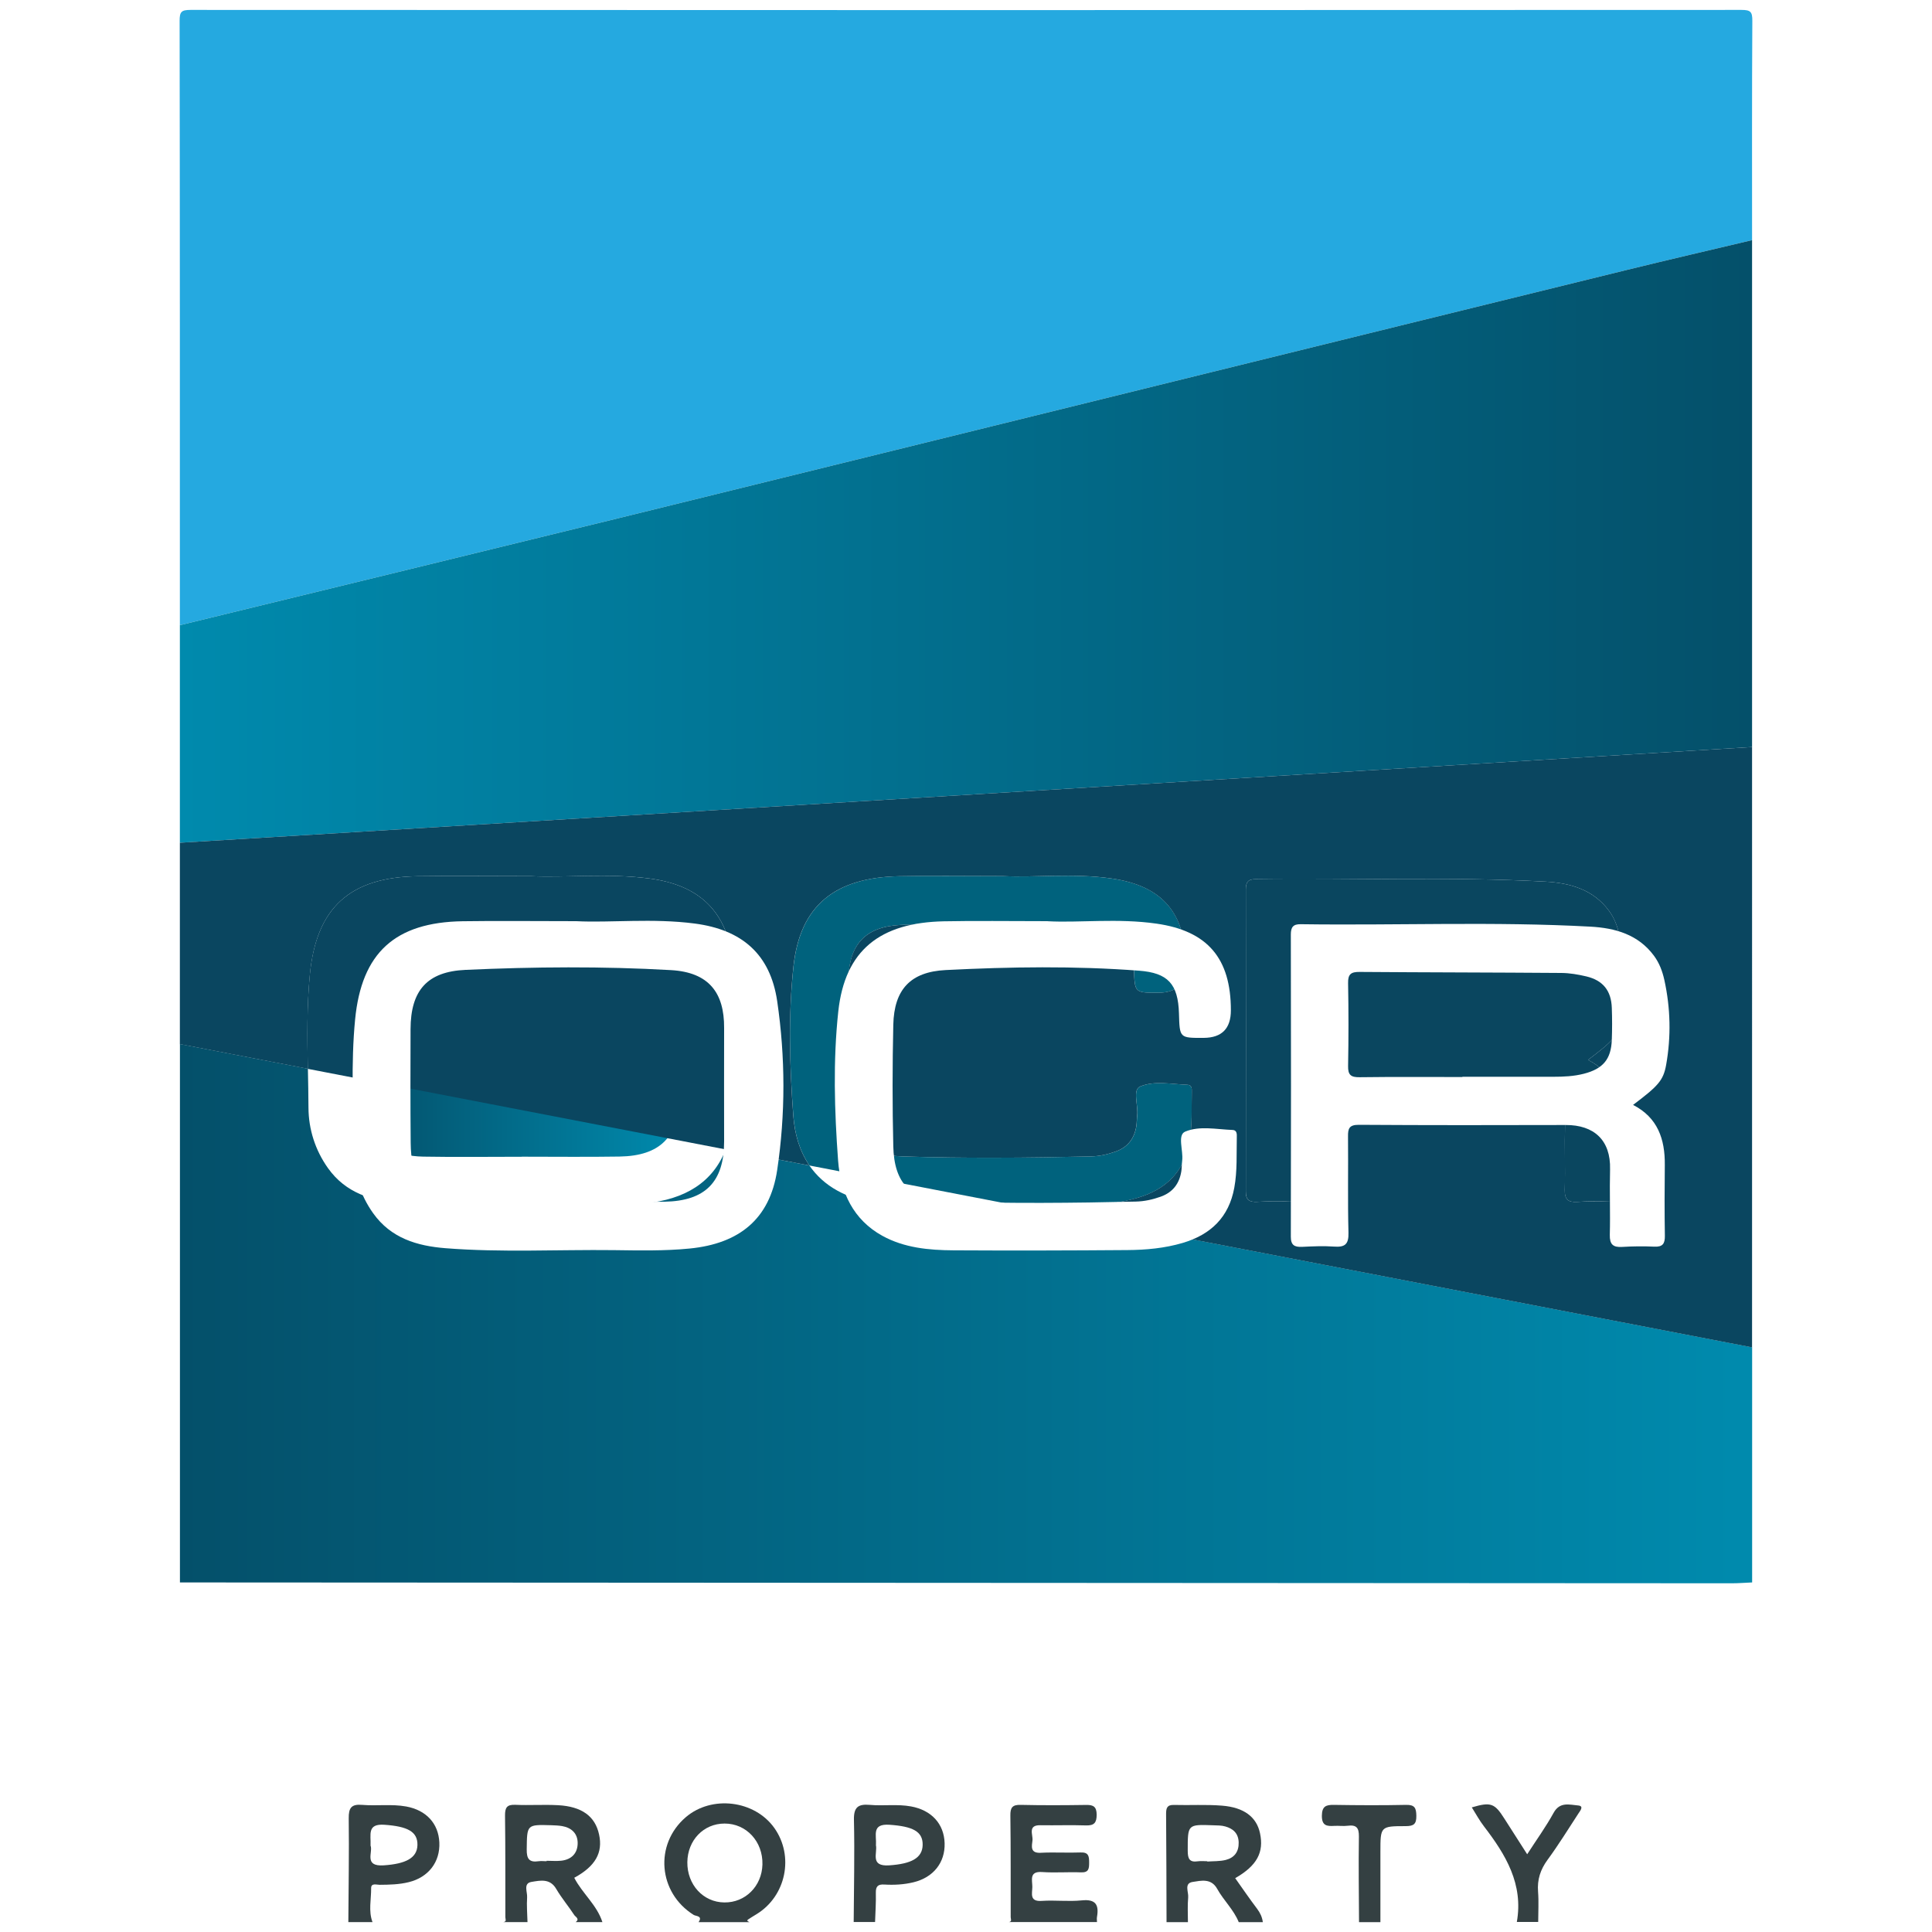
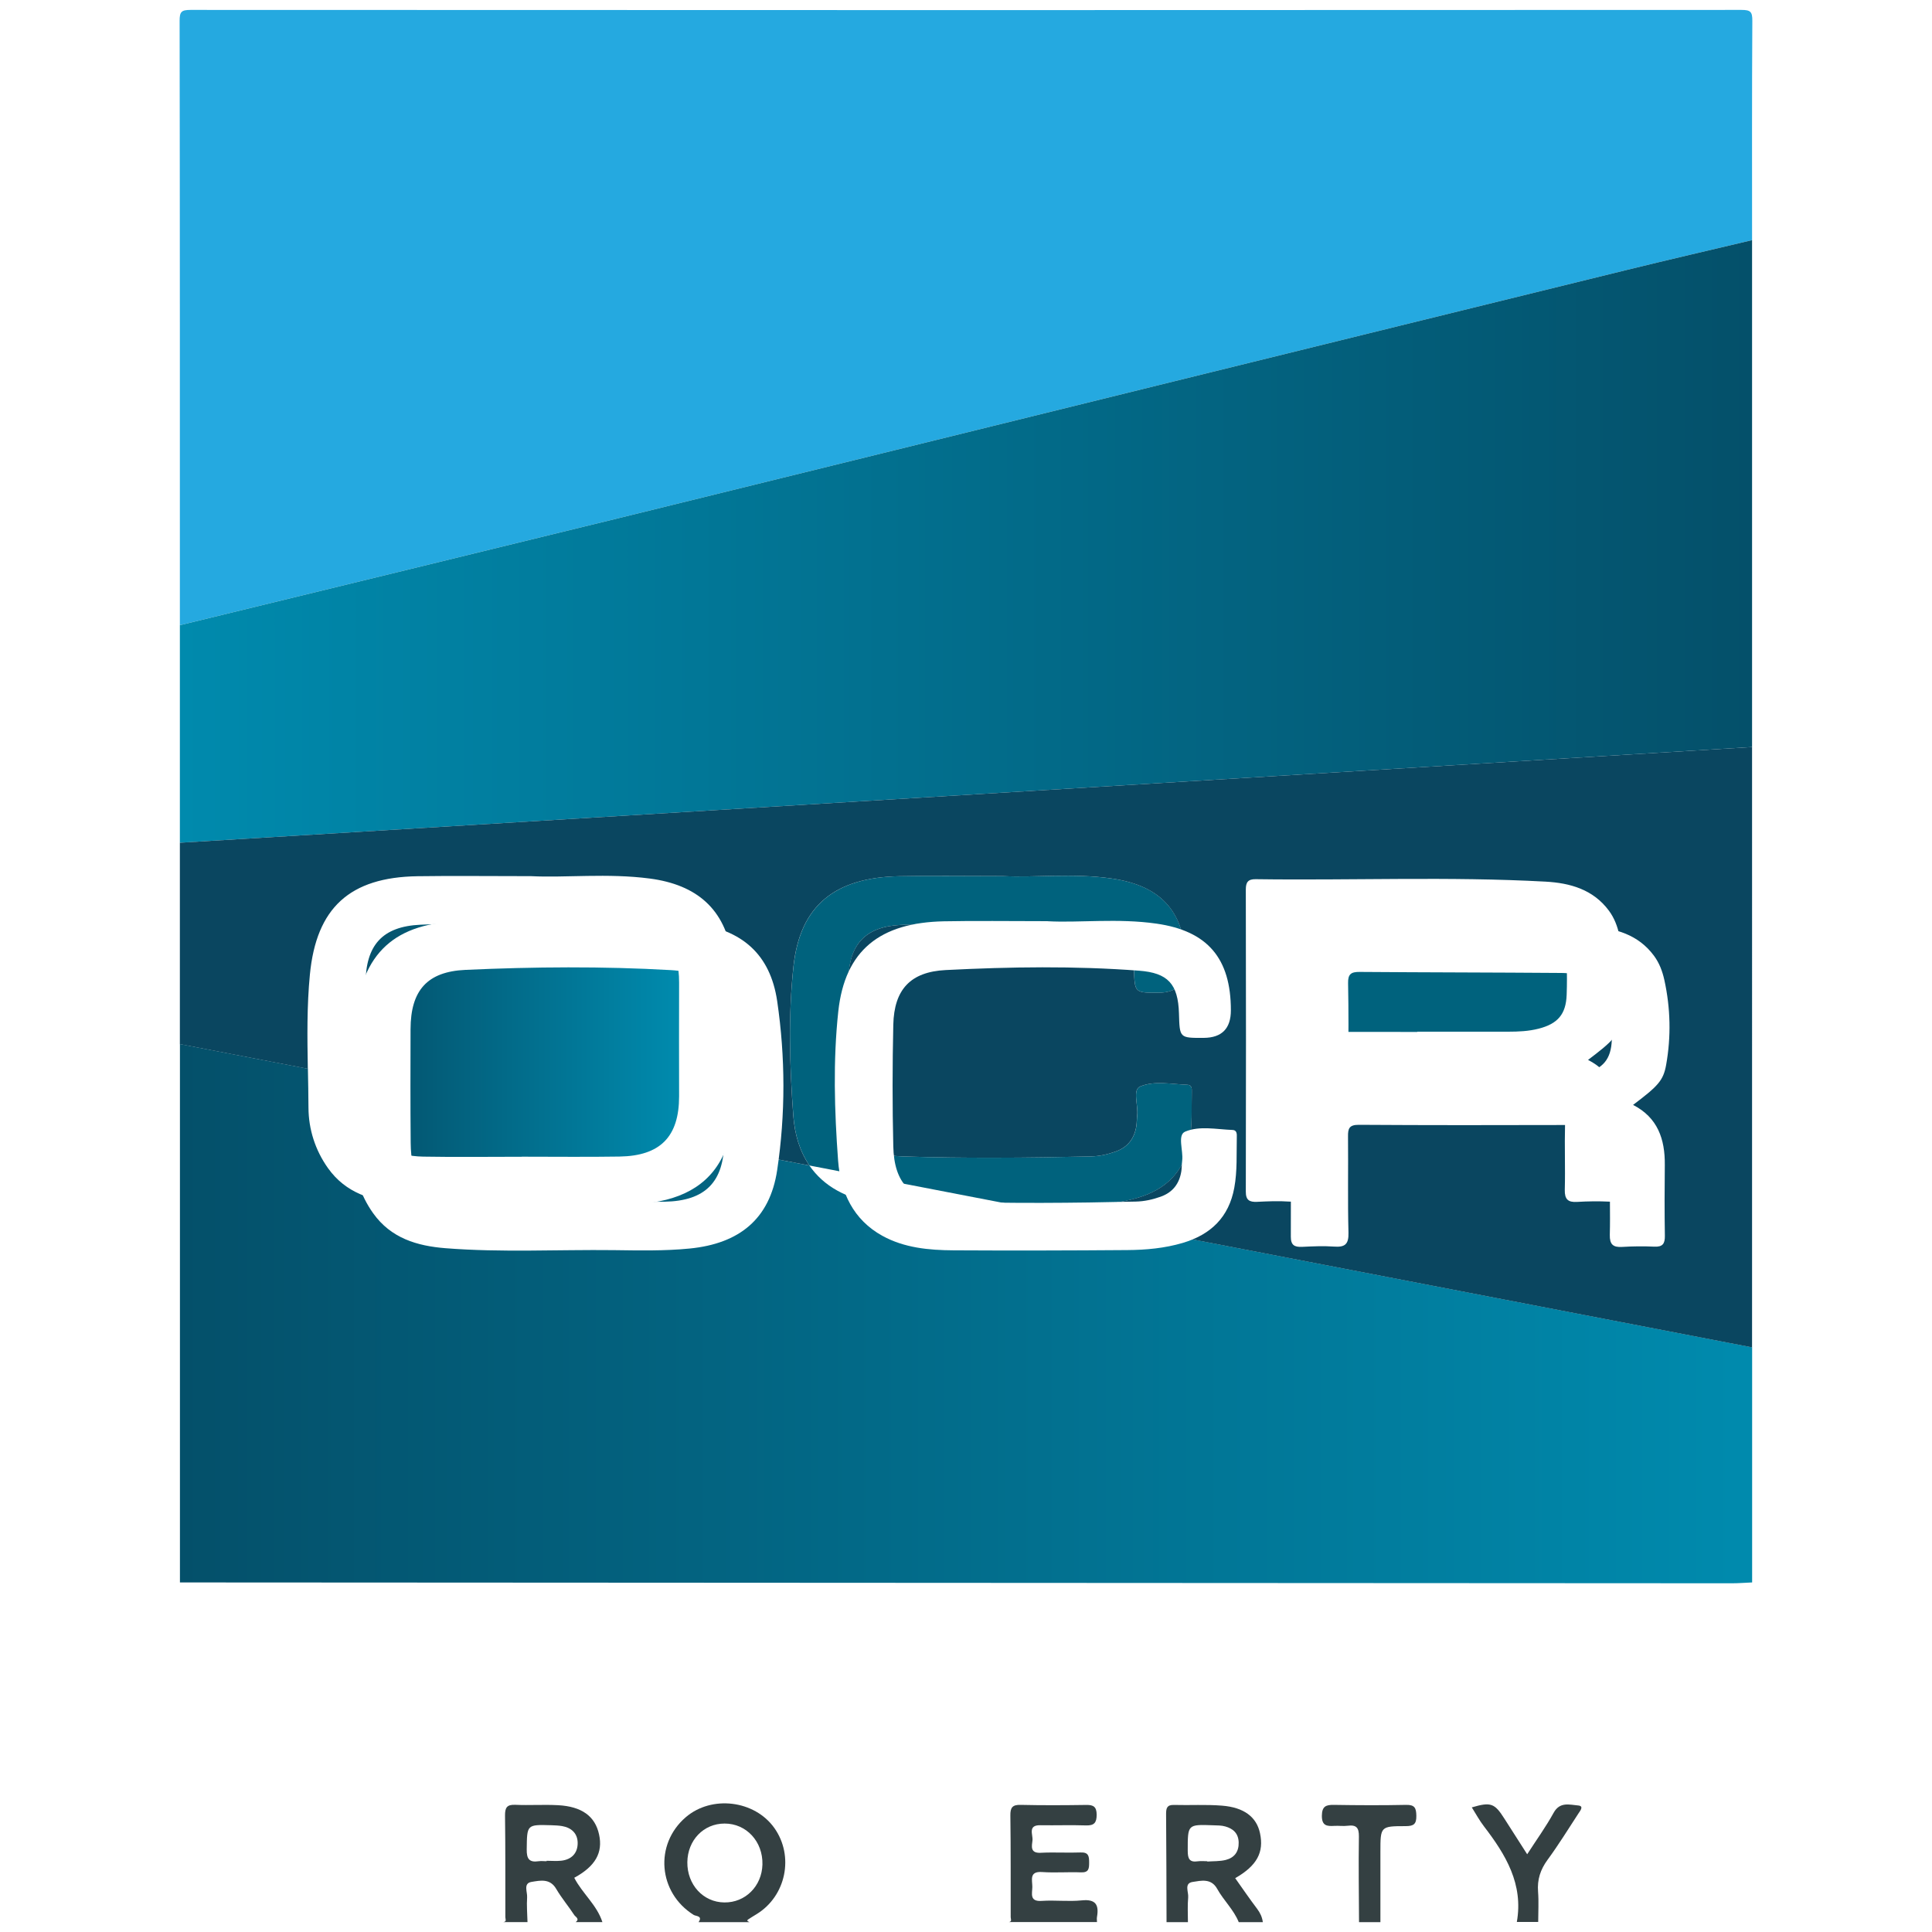
<svg xmlns="http://www.w3.org/2000/svg" xmlns:xlink="http://www.w3.org/1999/xlink" id="Layer_1" viewBox="0 0 300 300">
  <defs>
    <style>.cls-1{fill:url(#linear-gradient-2);}.cls-2{fill:#fff;}.cls-3{fill:#0a4660;}.cls-4{fill:#25a9e0;}.cls-5{fill:#00627d;}.cls-6{filter:url(#drop-shadow-1);}.cls-7{fill:#0a465f;}.cls-8{fill:none;}.cls-9{fill:#344042;}.cls-10{fill:url(#linear-gradient-3);}.cls-11{fill:url(#linear-gradient);}</style>
    <linearGradient id="linear-gradient" x1="27.93" y1="84.07" x2="272.06" y2="84.07" gradientTransform="matrix(1, 0, 0, 1, 0, 0)" gradientUnits="userSpaceOnUse">
      <stop offset="0" stop-color="#008aad" />
      <stop offset="1" stop-color="#04506a" />
    </linearGradient>
    <linearGradient id="linear-gradient-2" x1="56.75" y1="161.43" x2="105.45" y2="161.43" gradientTransform="matrix(1, 0, 0, 1, 0, 0)" gradientUnits="userSpaceOnUse">
      <stop offset="0" stop-color="#04506a" />
      <stop offset=".99" stop-color="#008aad" />
    </linearGradient>
    <linearGradient id="linear-gradient-3" x1="27.93" y1="204" x2="272.06" y2="204" xlink:href="#linear-gradient-2" />
    <filter id="drop-shadow-1" filterUnits="userSpaceOnUse">
      <feOffset dx="7" dy="7" />
      <feGaussianBlur result="blur" stdDeviation="5" />
      <feFlood flood-color="#000" flood-opacity=".2" />
      <feComposite in2="blur" operator="in" />
      <feComposite in="SourceGraphic" />
    </filter>
  </defs>
  <path class="cls-4" d="M272.06,37.29c-6.45,1.53-12.9,3.02-19.34,4.6-23.43,5.75-46.85,11.52-70.27,17.29-28.86,7.11-57.72,14.24-86.59,21.33-22.64,5.55-45.29,11.05-67.93,16.57,0-31.28,.01-62.56-.04-93.84,0-1.42,.28-1.7,1.7-1.7,80.27,.04,160.54,.04,240.81,0,1.42,0,1.71,.28,1.7,1.7-.07,11.35-.04,22.7-.04,34.05Z" />
  <g>
    <path class="cls-9" d="M78.17,298.46c.55-.08,.3-.46,.3-.76-.01-5.26,.02-10.51-.05-15.77-.01-1.22,.27-1.74,1.6-1.68,2.21,.1,4.43-.06,6.64,.06,3.69,.2,5.75,1.72,6.36,4.53,.63,2.86-.58,4.96-3.85,6.74,1.25,2.43,3.51,4.21,4.37,6.88h-4.15c.68-.49-.04-.82-.21-1.08-.9-1.38-1.98-2.65-2.81-4.07-.97-1.68-2.52-1.3-3.83-1.09-1.33,.21-.63,1.56-.69,2.4-.09,1.27,.03,2.56,.06,3.84h-3.74Zm6.7-9.46v-.06c.76,0,1.53,.07,2.28-.01,1.6-.18,2.55-1.16,2.55-2.74,0-1.49-.96-2.39-2.43-2.64-.54-.09-1.1-.11-1.65-.13-3.85-.11-3.78-.11-3.83,3.76-.02,1.45,.38,2.05,1.85,1.83,.41-.06,.83,0,1.24,0Z" />
    <path class="cls-9" d="M181.14,298.46c-.02-5.6-.02-11.19-.07-16.79,0-.89,.13-1.43,1.22-1.4,2.48,.07,4.98-.09,7.46,.11,3.44,.27,5.37,1.78,5.9,4.27,.64,2.97-.46,5.05-3.85,6.99,1.14,1.61,2.24,3.22,3.42,4.78,.47,.63,.77,1.28,.87,2.05h-3.74c-.78-1.94-2.35-3.37-3.34-5.16-.94-1.7-2.52-1.28-3.83-1.08-1.35,.21-.6,1.56-.68,2.39-.12,1.27-.04,2.57-.04,3.85h-3.32Zm6.32-9.46v.06c.96-.07,1.95-.02,2.87-.25,1.34-.34,2.05-1.27,2.01-2.73-.04-1.4-.86-2.13-2.08-2.47-.58-.17-1.23-.16-1.84-.18-4.04-.15-3.99-.15-3.99,3.96,0,1.22,.26,1.83,1.58,1.63,.47-.07,.96-.01,1.44-.01Z" />
    <path class="cls-9" d="M156.64,298.46c.55-.08,.3-.46,.3-.76-.01-5.26,.02-10.52-.05-15.77-.02-1.23,.29-1.71,1.61-1.67,3.39,.08,6.78,.06,10.17,.01,1.12-.02,1.61,.28,1.62,1.51,0,1.26-.39,1.71-1.67,1.67-2.35-.08-4.7,.01-7.06-.03-2.03-.04-1.13,1.48-1.24,2.37-.1,.88-.39,1.99,1.27,1.91,2.07-.11,4.15,.03,6.22-.05,1.22-.05,1.31,.59,1.31,1.54,0,.92-.02,1.6-1.27,1.55-2-.08-4.02,.09-6.02-.05-2.07-.15-1.52,1.27-1.53,2.32-.01,1-.48,2.3,1.46,2.16,2.07-.14,4.16,.13,6.22-.08,2.15-.22,2.69,.68,2.36,2.57-.05,.26,0,.54,0,.8h-13.7Z" />
    <path class="cls-9" d="M108.48,298.46c.68-.98-.44-.91-.76-1.11-5.52-3.45-6.15-10.95-1.24-15.17,4.03-3.46,10.69-2.65,13.76,1.67,3.1,4.37,1.82,10.58-2.76,13.38-.46,.28-.92,.56-1.37,.86-.04,.03-.08,.17-.06,.19,.1,.08,.21,.13,.33,.19h-7.89Zm-1.75-9.31c-.04,3.5,2.46,6.23,5.75,6.26,3.26,.04,5.82-2.53,5.91-5.89,.09-3.57-2.5-6.37-5.88-6.36-3.26,0-5.74,2.59-5.78,6Z" />
-     <path class="cls-9" d="M54.09,298.46c.03-5.37,.13-10.74,.06-16.11-.02-1.64,.42-2.23,2.09-2.09,2.27,.19,4.56-.16,6.83,.25,3.1,.57,5.01,2.61,5.15,5.58,.14,3.04-1.69,5.42-4.75,6.17-1.49,.37-3.01,.4-4.53,.41-.47,0-1.32-.31-1.31,.52,.02,1.75-.44,3.54,.21,5.27h-3.74Zm3.45-11.88c.41,1.02-1.11,3.28,2.05,3.07,3.37-.23,5.18-1.11,5.23-3.15,.05-2.11-1.59-2.9-5.11-3.15-2.76-.2-2.09,1.54-2.17,3.23Z" />
-     <path class="cls-9" d="M132.56,298.46c.03-5.28,.16-10.56,.04-15.84-.05-1.99,.63-2.52,2.47-2.36,2.12,.19,4.27-.15,6.39,.24,3.17,.58,5.13,2.69,5.22,5.71,.09,3.02-1.76,5.33-4.84,6.07-1.49,.36-3,.44-4.52,.35-.98-.06-1.34,.27-1.32,1.28,.04,1.51-.07,3.02-.12,4.54h-3.32Zm3.45-11.96c.28,1.22-.99,3.36,2.08,3.15,3.38-.23,5.15-1.11,5.18-3.19,.03-2.1-1.59-2.86-5.13-3.11-2.84-.2-2.01,1.62-2.12,3.14Z" />
    <path class="cls-9" d="M235.53,298.46c1.05-5.89-1.72-10.46-5.09-14.85-.71-.92-1.26-1.95-1.9-2.96,2.95-.87,3.54-.65,5.05,1.73,1.13,1.78,2.27,3.55,3.55,5.55,1.47-2.28,2.92-4.28,4.1-6.43,.97-1.77,2.47-1.26,3.8-1.15,.97,.08,.33,.82,.08,1.21-1.58,2.42-3.1,4.89-4.81,7.22-1.12,1.53-1.63,3.09-1.48,4.97,.12,1.55,.02,3.12,.02,4.69h-3.32Z" />
    <path class="cls-9" d="M211.03,298.46c-.02-4.42-.09-8.85-.02-13.27,.02-1.38-.39-1.86-1.73-1.69-.68,.09-1.38-.02-2.07,.02-1.15,.07-1.96,.01-1.95-1.57,.02-1.45,.6-1.71,1.87-1.69,3.73,.06,7.47,.08,11.2,0,1.35-.03,1.58,.48,1.6,1.69,.02,1.29-.4,1.61-1.66,1.61-3.92,0-3.92,.05-3.92,3.99,0,3.64,0,7.28,0,10.92h-3.32Z" />
  </g>
  <path class="cls-5" d="M220.08,160.24c-5.33,0-10.66-.04-15.98,.03-1.34,.02-1.8-.36-1.78-1.74,.08-4.29,.08-8.58,0-12.87-.03-1.4,.46-1.75,1.78-1.74,10.45,.08,20.89,.08,31.34,.16,1.3,0,2.62,.24,3.89,.54,2.57,.62,3.84,2.22,3.94,4.88,.06,1.66,.06,3.32,0,4.98-.11,3.01-1.38,4.49-4.34,5.25-1.56,.4-3.14,.47-4.74,.47-4.71,0-9.41,0-14.12,0v.04Z" />
  <path class="cls-8" d="M130.04,184.9c3.4,1.87,7.24,2.22,11.04,2.25,5.54,.03,11.08,.03,16.62,.02l-32.02-6.18c1.07,1.55,2.5,2.89,4.36,3.91Z" />
  <path class="cls-8" d="M47.9,172.05c.02,3.27,1.03,6.55,3.04,9.36,2.77,3.86,6.81,5.07,11.22,5.42,8.7,.69,17.41,.2,26.12,.3,3.94,.04,7.87,.13,11.81-.25,6.28-.62,10.61-3.28,12.6-8.39l-64.88-12.51c.04,2.03,.08,4.06,.09,6.09Z" />
  <path class="cls-11" d="M272.06,37.29c-6.45,1.53-12.9,3.02-19.34,4.6-23.43,5.75-46.85,11.52-70.27,17.29-28.86,7.11-57.72,14.24-86.59,21.33-22.64,5.55-45.29,11.05-67.93,16.57v33.78l244.13-14.86V37.29Z" />
  <g>
    <path class="cls-1" d="M81.04,179.62c-5.12,0-10.23,.07-15.35-.02-4.49-.08-7.58-2.03-8.46-5.3-.34-1.25-.44-2.59-.45-3.88-.05-5.88-.04-11.75-.02-17.63,.02-5.98,2.56-8.93,8.54-9.2,10.63-.47,21.28-.56,31.91,.04,5.88,.34,8.27,3.52,8.24,8.97-.03,5.88,0,11.75,0,17.63,0,6.27-2.91,9.26-9.26,9.36-5.05,.08-10.09,.02-15.14,.02h0Z" />
    <path class="cls-10" d="M157.7,187.16c-5.54,.02-11.08,.02-16.62-.02-3.81-.02-7.65-.38-11.04-2.25-1.87-1.03-3.29-2.36-4.36-3.91l-12.99-2.5c-1.99,5.11-6.31,7.78-12.6,8.39-3.94,.39-7.87,.3-11.81,.25-8.71-.1-17.42,.39-26.12-.3-4.41-.35-8.46-1.55-11.22-5.42-2.01-2.81-3.02-6.08-3.04-9.36-.01-2.03-.05-4.06-.09-6.09l-19.87-3.83v83.6c80.34,.05,160.69,.09,241.03,.13,1.03,0,2.06-.09,3.1-.13v-36.51l-114.37-22.06Z" />
  </g>
-   <path class="cls-7" d="M195.19,186.62c1.66-.08,3.33-.16,4.98-.04,1.67,.12,2.28-.34,2.23-2.15-.13-4.98-.01-9.96-.07-14.94-.01-1.25,.19-1.83,1.66-1.82,10.72,.06,21.44,.06,32.16,.03,4.35-.01,6.99,2.33,6.87,6.89-.09,3.39,.04,6.78-.04,10.17-.04,1.48,.5,1.96,1.93,1.87,1.65-.11,3.32-.12,4.98-.04,1.3,.06,1.66-.45,1.64-1.69-.06-3.67-.05-7.33-.01-11,.04-4-1.1-7.36-4.93-9.32,3.88-2.93,4.71-3.77,5.14-6.23,.78-4.39,.69-8.8-.28-13.17-.3-1.35-.76-2.62-1.61-3.76-2.46-3.32-6.07-4.31-9.84-4.52-14.99-.82-30.01-.17-45.01-.38-1.19-.02-1.54,.47-1.54,1.6,.02,15.63,.03,31.27,0,46.9,0,1.34,.56,1.65,1.74,1.6Z" />
  <path class="cls-5" d="M176.67,185.99c4.35-1.29,7.17-3.98,8.01-8.57,.48-2.61,.33-5.24,.39-7.86,.01-.48,0-1.08-.65-1.11-2.48-.09-5.15-.68-7.37,.26-1.24,.53-.27,2.94-.46,4.48-.07,.55-.04,1.11-.13,1.65-.3,1.94-1.33,3.3-3.21,3.97-1.25,.45-2.54,.73-3.85,.76-9.75,.22-19.51,.31-29.25,0-5.74-.19-8.29-2.86-8.42-8.58-.14-6.29-.14-12.59,0-18.88,.13-5.49,2.67-8.22,8.12-8.49,10.02-.51,20.06-.66,30.06,.1,4.42,.33,6.04,2.02,6.18,6.65,.11,3.8,.06,3.8,3.85,3.78q4.21-.03,4.21-4.28c0-8.07-3.62-12.33-11.56-13.46-5.99-.85-12.02-.11-16.86-.37-6.15,0-11.13-.08-16.11,.02-9.95,.2-15.37,4.52-16.4,13.97-.84,7.69-.61,15.48-.03,23.21,.21,2.87,.99,5.53,2.51,7.74l32.02,6.18c3.45-.01,6.91-.03,10.36-.06,2.9-.02,5.8-.28,8.61-1.11Z" />
-   <path class="cls-3" d="M113.67,148.46c-1.07-7.3-5.47-11.08-12.78-12.04-6.54-.86-13.12-.11-18.42-.37-6.73,0-12.19-.07-17.65,.01-10.49,.16-15.7,4.89-16.71,15.27-.47,4.87-.41,9.75-.32,14.64l64.88,12.51c.44-1.14,.77-2.4,.98-3.78,1.3-8.7,1.28-17.54,0-26.24Z" />
  <path class="cls-3" d="M48.12,151.33c1-10.38,6.21-15.11,16.71-15.27,5.46-.08,10.92-.01,17.65-.01,5.29,.27,11.87-.49,18.42,.37,7.3,.96,11.7,4.74,12.78,12.04,1.28,8.7,1.3,17.54,0,26.24-.21,1.39-.54,2.64-.98,3.78l12.99,2.5c-1.52-2.21-2.3-4.87-2.51-7.74-.57-7.73-.8-15.52,.03-23.21,1.03-9.45,6.45-13.77,16.4-13.97,4.98-.1,9.96-.02,16.11-.02,4.84,.26,10.87-.49,16.86,.37,7.94,1.13,11.56,5.39,11.56,13.46q0,4.25-4.21,4.28c-3.78,.02-3.74,.02-3.85-3.78-.13-4.63-1.76-6.31-6.18-6.65-10-.76-20.04-.61-30.06-.1-5.44,.28-7.99,3-8.12,8.49-.14,6.29-.15,12.59,0,18.88,.13,5.71,2.68,8.39,8.42,8.58,9.75,.31,19.5,.23,29.25,0,1.31-.03,2.6-.31,3.85-.76,1.88-.67,2.91-2.03,3.21-3.97,.08-.54,.06-1.11,.13-1.65,.19-1.55-.77-3.95,.46-4.48,2.22-.94,4.89-.35,7.37-.26,.66,.02,.67,.63,.65,1.11-.06,2.62,.09,5.25-.39,7.86-.84,4.59-3.66,7.28-8.01,8.57-2.81,.83-5.71,1.09-8.61,1.11-3.45,.03-6.91,.05-10.36,.06l114.37,22.06V116l-244.13,14.86v31.27l19.87,3.83c-.09-4.88-.15-9.77,.32-14.64Zm145.33-13.21c0-1.13,.35-1.62,1.54-1.6,15,.21,30.02-.44,45.01,.38,3.77,.21,7.38,1.19,9.84,4.52,.84,1.14,1.31,2.41,1.61,3.76,.96,4.37,1.06,8.78,.28,13.17-.44,2.46-1.26,3.3-5.14,6.23,3.83,1.96,4.97,5.32,4.93,9.32-.04,3.67-.05,7.33,.01,11,.02,1.23-.34,1.75-1.64,1.69-1.66-.08-3.32-.06-4.98,.04-1.43,.09-1.96-.39-1.93-1.87,.09-3.39-.05-6.78,.04-10.17,.12-4.56-2.52-6.9-6.87-6.89-10.72,.03-21.44,.04-32.16-.03-1.47,0-1.68,.57-1.66,1.82,.05,4.98-.06,9.96,.07,14.94,.05,1.8-.56,2.27-2.23,2.15-1.65-.12-3.32-.04-4.98,.04-1.18,.05-1.75-.26-1.74-1.6,.04-15.63,.03-31.27,0-46.9Z" />
  <g class="cls-6">
    <path class="cls-2" d="M82.48,136.04c5.29,.27,11.87-.49,18.42,.37,7.3,.96,11.7,4.74,12.78,12.04,1.28,8.7,1.3,17.54,0,26.24-1.14,7.61-5.9,11.42-13.58,12.18-3.94,.39-7.87,.3-11.81,.25-8.71-.1-17.42,.39-26.12-.3-4.41-.35-8.46-1.55-11.22-5.42-2.01-2.81-3.02-6.08-3.04-9.36-.04-6.9-.44-13.83,.23-20.72,1-10.38,6.21-15.11,16.71-15.27,5.46-.08,10.92-.01,17.65-.01Zm-1.44,43.58h0c5.05,0,10.09,.05,15.14-.02,6.35-.1,9.26-3.09,9.26-9.36,0-5.88-.02-11.75,0-17.63,.03-5.45-2.36-8.63-8.24-8.97-10.62-.61-21.28-.52-31.91-.04-5.98,.27-8.52,3.21-8.54,9.2-.02,5.88-.03,11.75,.02,17.63,.01,1.3,.12,2.64,.45,3.88,.88,3.27,3.97,5.23,8.46,5.3,5.11,.09,10.23,.02,15.35,.02Z" />
    <path class="cls-2" d="M246.58,164.57c3.83,1.96,4.97,5.32,4.93,9.32-.04,3.67-.05,7.33,.01,11,.02,1.23-.34,1.75-1.64,1.69-1.66-.08-3.32-.06-4.98,.04-1.43,.09-1.96-.39-1.93-1.87,.09-3.39-.05-6.78,.04-10.17,.12-4.56-2.52-6.9-6.87-6.89-10.72,.03-21.44,.04-32.16-.03-1.47,0-1.68,.57-1.66,1.82,.05,4.98-.06,9.96,.07,14.94,.05,1.8-.56,2.27-2.23,2.15-1.65-.12-3.32-.04-4.98,.04-1.18,.05-1.75-.26-1.74-1.6,.04-15.63,.03-31.27,0-46.9,0-1.13,.35-1.62,1.54-1.6,15,.21,30.02-.44,45.01,.38,3.77,.21,7.38,1.19,9.84,4.52,.84,1.14,1.31,2.41,1.61,3.76,.96,4.37,1.06,8.78,.28,13.17-.44,2.46-1.26,3.3-5.14,6.23Zm-26.5-4.33v-.04c4.71,0,9.41,0,14.12,0,1.59,0,3.18-.07,4.74-.47,2.96-.76,4.23-2.24,4.34-5.25,.06-1.66,.06-3.32,0-4.98-.09-2.66-1.36-4.26-3.94-4.88-1.27-.3-2.59-.53-3.89-.54-10.45-.08-20.89-.08-31.34-.16-1.32-.01-1.81,.34-1.78,1.74,.08,4.29,.08,8.58,0,12.87-.03,1.38,.43,1.76,1.78,1.74,5.33-.07,10.66-.03,15.98-.03Z" />
    <path class="cls-2" d="M155.71,136.05c4.84,.26,10.87-.49,16.86,.37,7.94,1.13,11.56,5.39,11.56,13.46q0,4.25-4.21,4.28c-3.78,.02-3.74,.02-3.85-3.78-.13-4.63-1.76-6.31-6.18-6.65-10-.76-20.04-.61-30.06-.1-5.44,.28-7.99,3-8.12,8.49-.14,6.29-.15,12.59,0,18.88,.13,5.71,2.68,8.39,8.42,8.58,9.75,.31,19.5,.23,29.25,0,1.31-.03,2.6-.31,3.85-.76,1.88-.67,2.91-2.03,3.21-3.97,.08-.54,.06-1.11,.13-1.65,.19-1.55-.78-3.95,.46-4.48,2.22-.94,4.89-.35,7.37-.26,.66,.02,.67,.63,.65,1.11-.06,2.62,.09,5.25-.39,7.86-.84,4.59-3.66,7.28-8.01,8.57-2.81,.83-5.71,1.09-8.61,1.11-8.99,.07-17.99,.09-26.98,.04-3.81-.02-7.65-.38-11.04-2.25-4.52-2.49-6.51-6.77-6.88-11.66-.57-7.73-.8-15.52,.03-23.21,1.03-9.45,6.45-13.77,16.4-13.97,4.98-.1,9.96-.02,16.11-.02Z" />
  </g>
</svg>